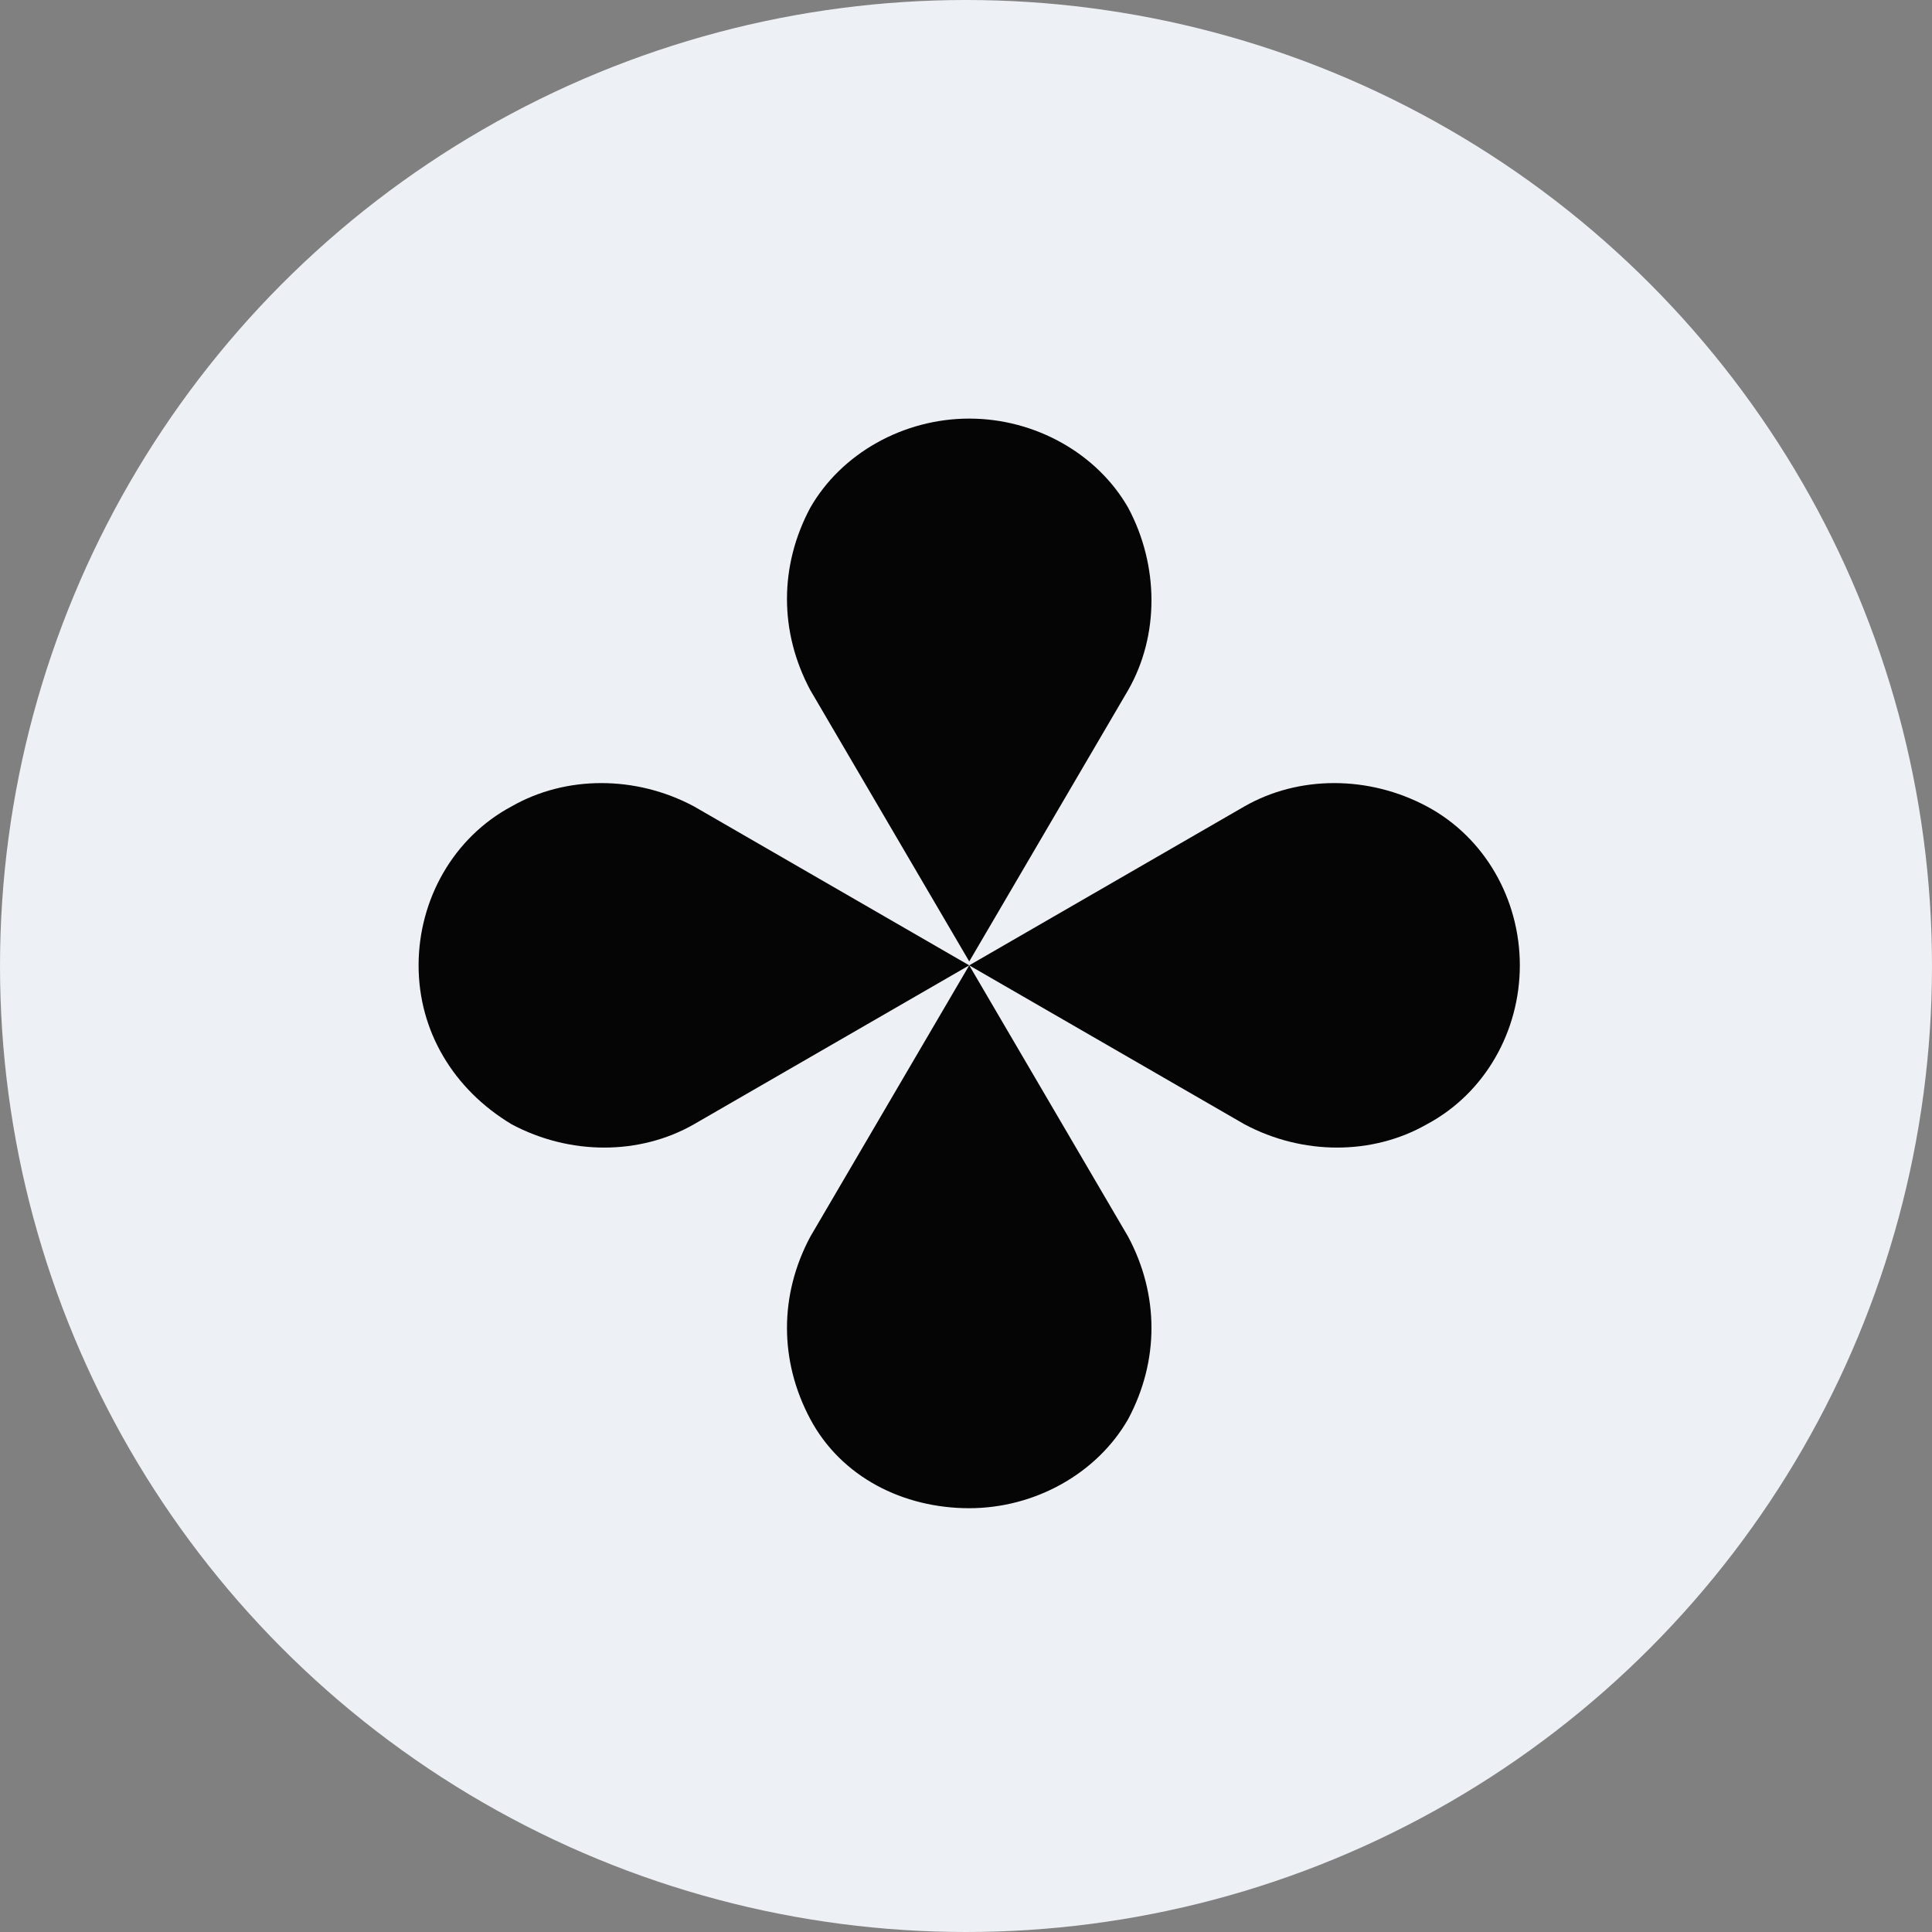
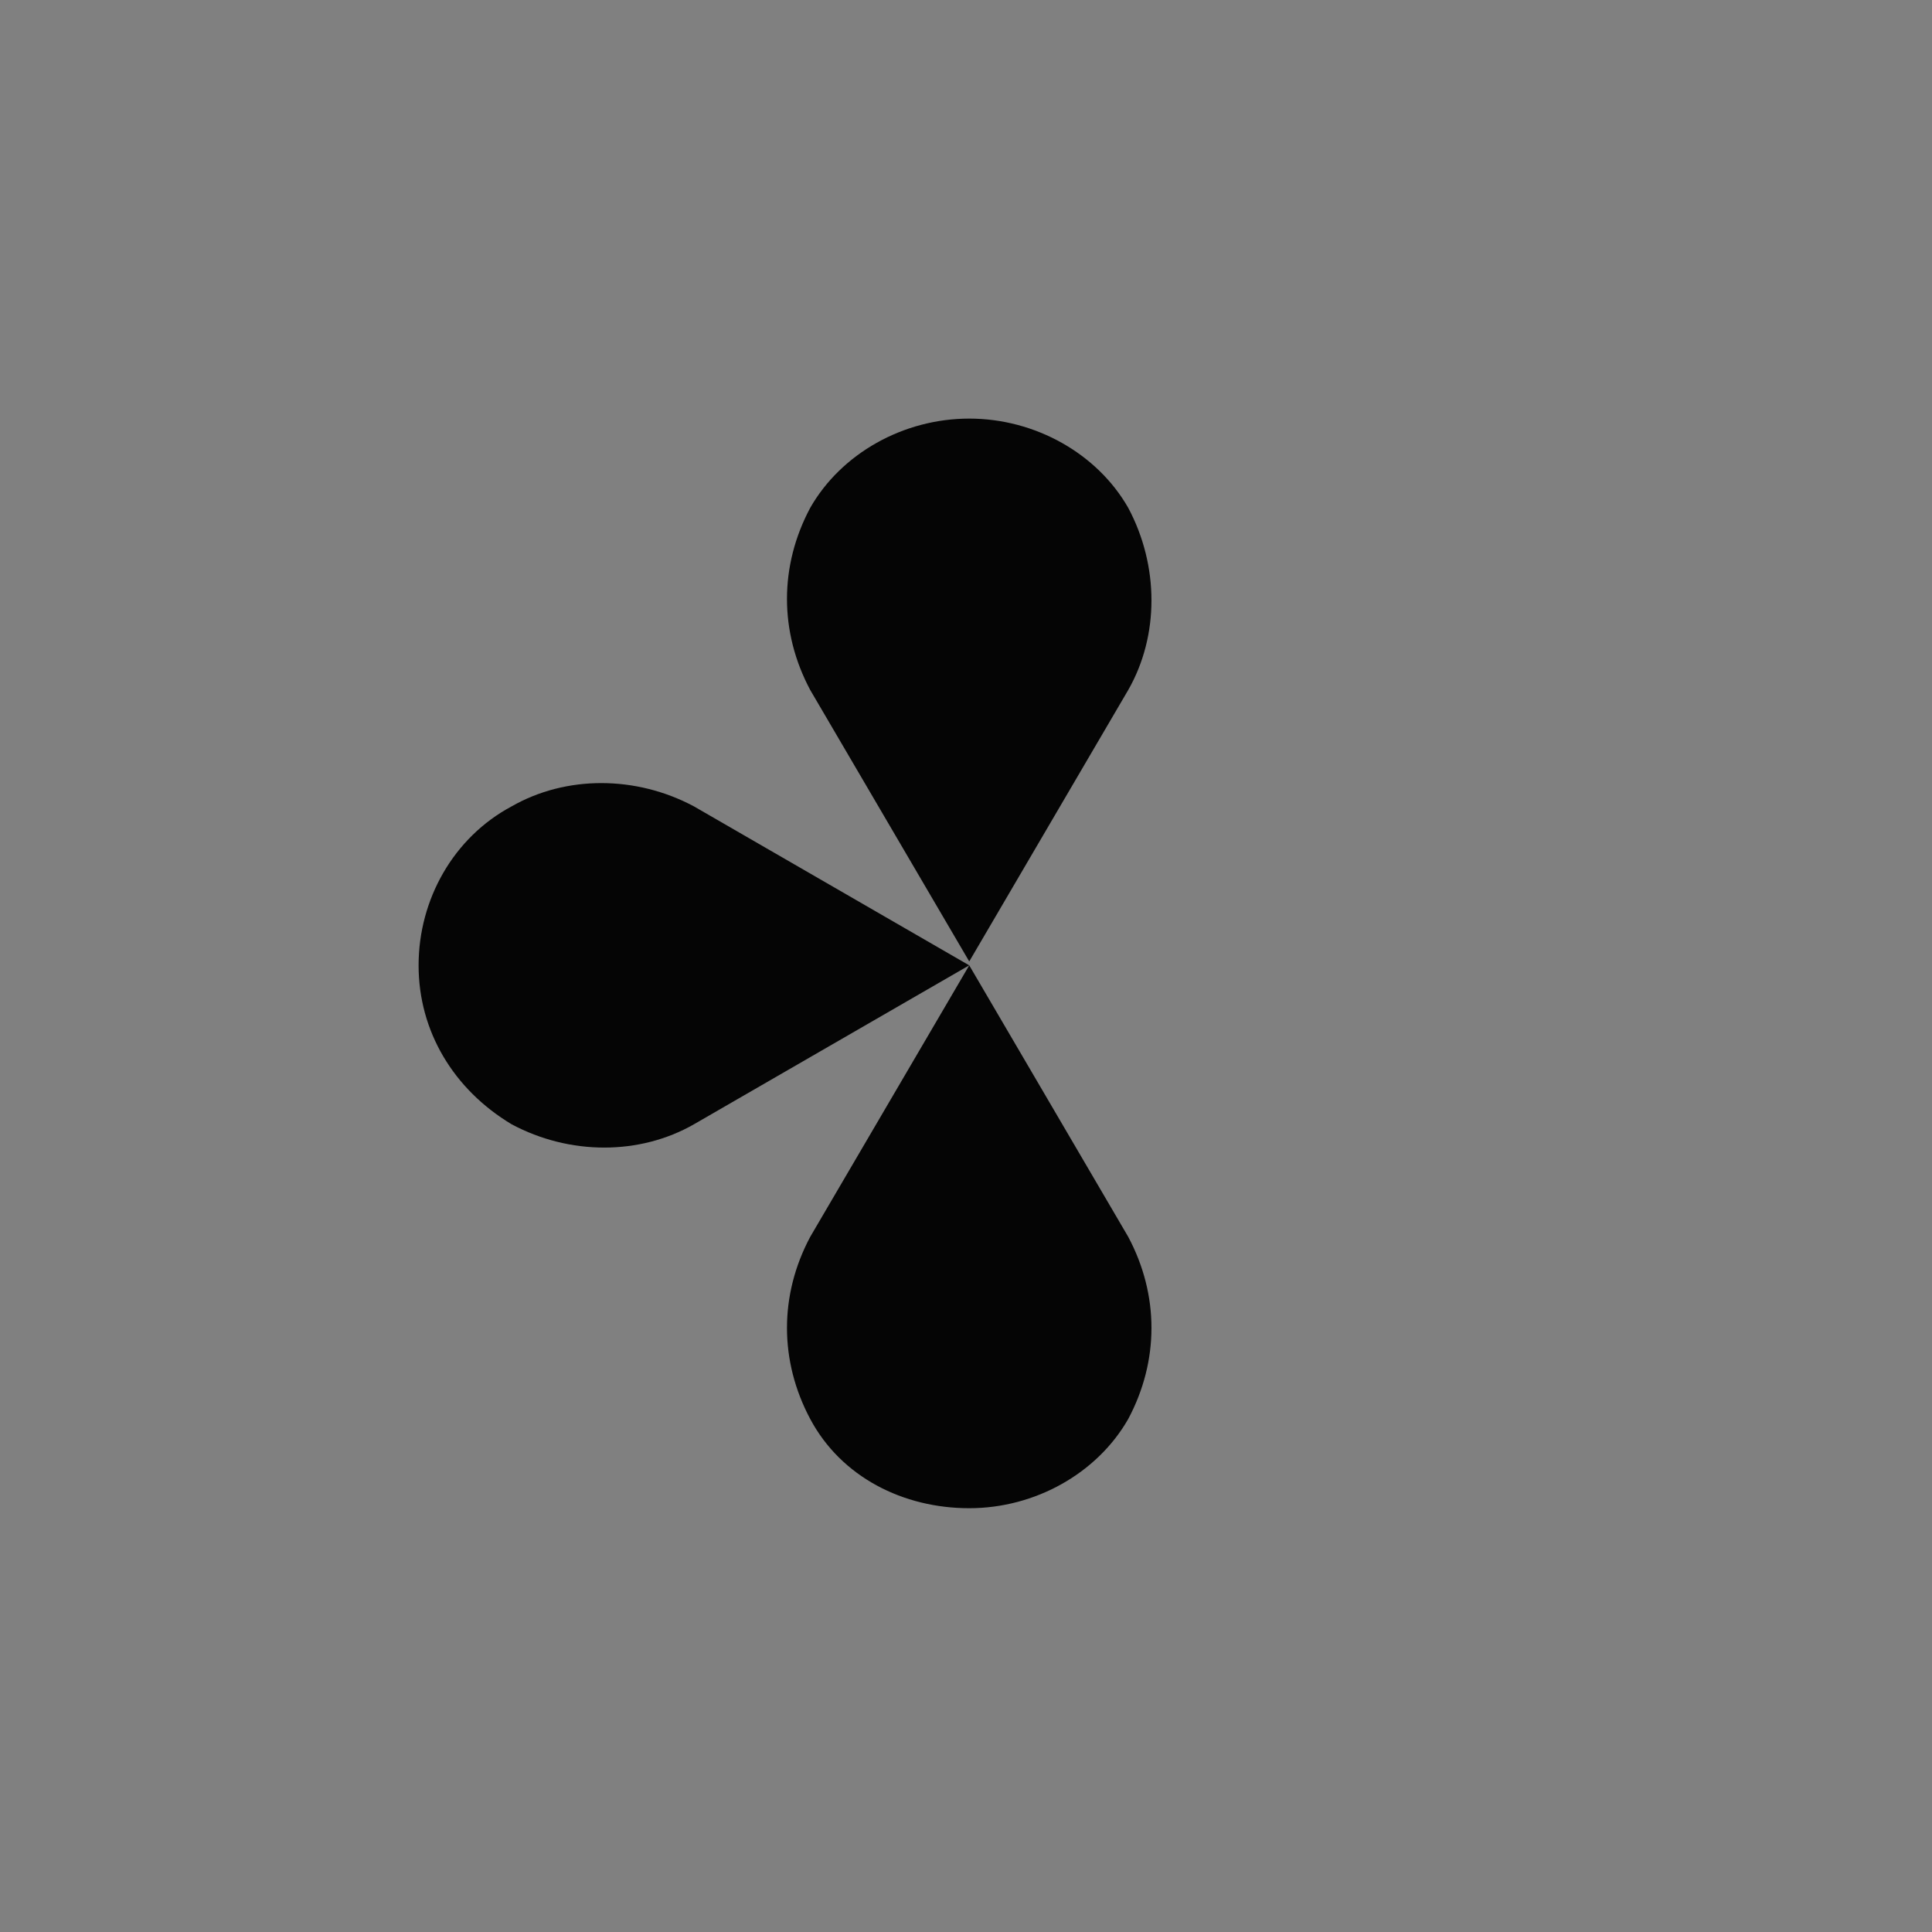
<svg xmlns="http://www.w3.org/2000/svg" width="68" height="68" viewBox="0 0 68 68" fill="none">
  <rect x="0" y="0" width="68" height="68" fill="#808080" stroke="none" />
-   <circle cx="34" cy="34" r="34" fill="#EDF0F4" />
-   <path fill-rule="evenodd" clip-rule="evenodd" d="M50.218 28.381C48.171 27.289 45.714 27.289 43.803 28.381L34.113 33.977L43.803 39.572C45.85 40.664 48.307 40.664 50.218 39.572C52.265 38.481 53.493 36.297 53.493 33.977C53.493 31.657 52.265 29.473 50.218 28.381Z" fill="#050505" />
  <path fill-rule="evenodd" clip-rule="evenodd" d="M18.009 28.381C15.962 29.473 14.733 31.657 14.733 33.977C14.733 36.297 15.962 38.344 18.009 39.572C20.056 40.664 22.513 40.664 24.423 39.572L34.113 33.977L24.423 28.381C22.376 27.289 19.92 27.289 18.009 28.381Z" fill="#050505" />
  <path fill-rule="evenodd" clip-rule="evenodd" d="M28.518 49.945C29.61 51.992 31.794 53.084 34.114 53.084C36.434 53.084 38.617 51.856 39.709 49.945C40.801 47.898 40.801 45.578 39.709 43.531L34.114 33.977L28.518 43.531C27.426 45.578 27.426 47.898 28.518 49.945Z" fill="#050505" />
  <path fill-rule="evenodd" clip-rule="evenodd" d="M39.709 17.872C38.617 15.962 36.434 14.733 34.114 14.733C31.794 14.733 29.61 15.962 28.518 17.872C27.426 19.919 27.426 22.24 28.518 24.287L34.114 33.84L39.709 24.287C40.801 22.376 40.801 19.919 39.709 17.872Z" fill="#050505" />
</svg>